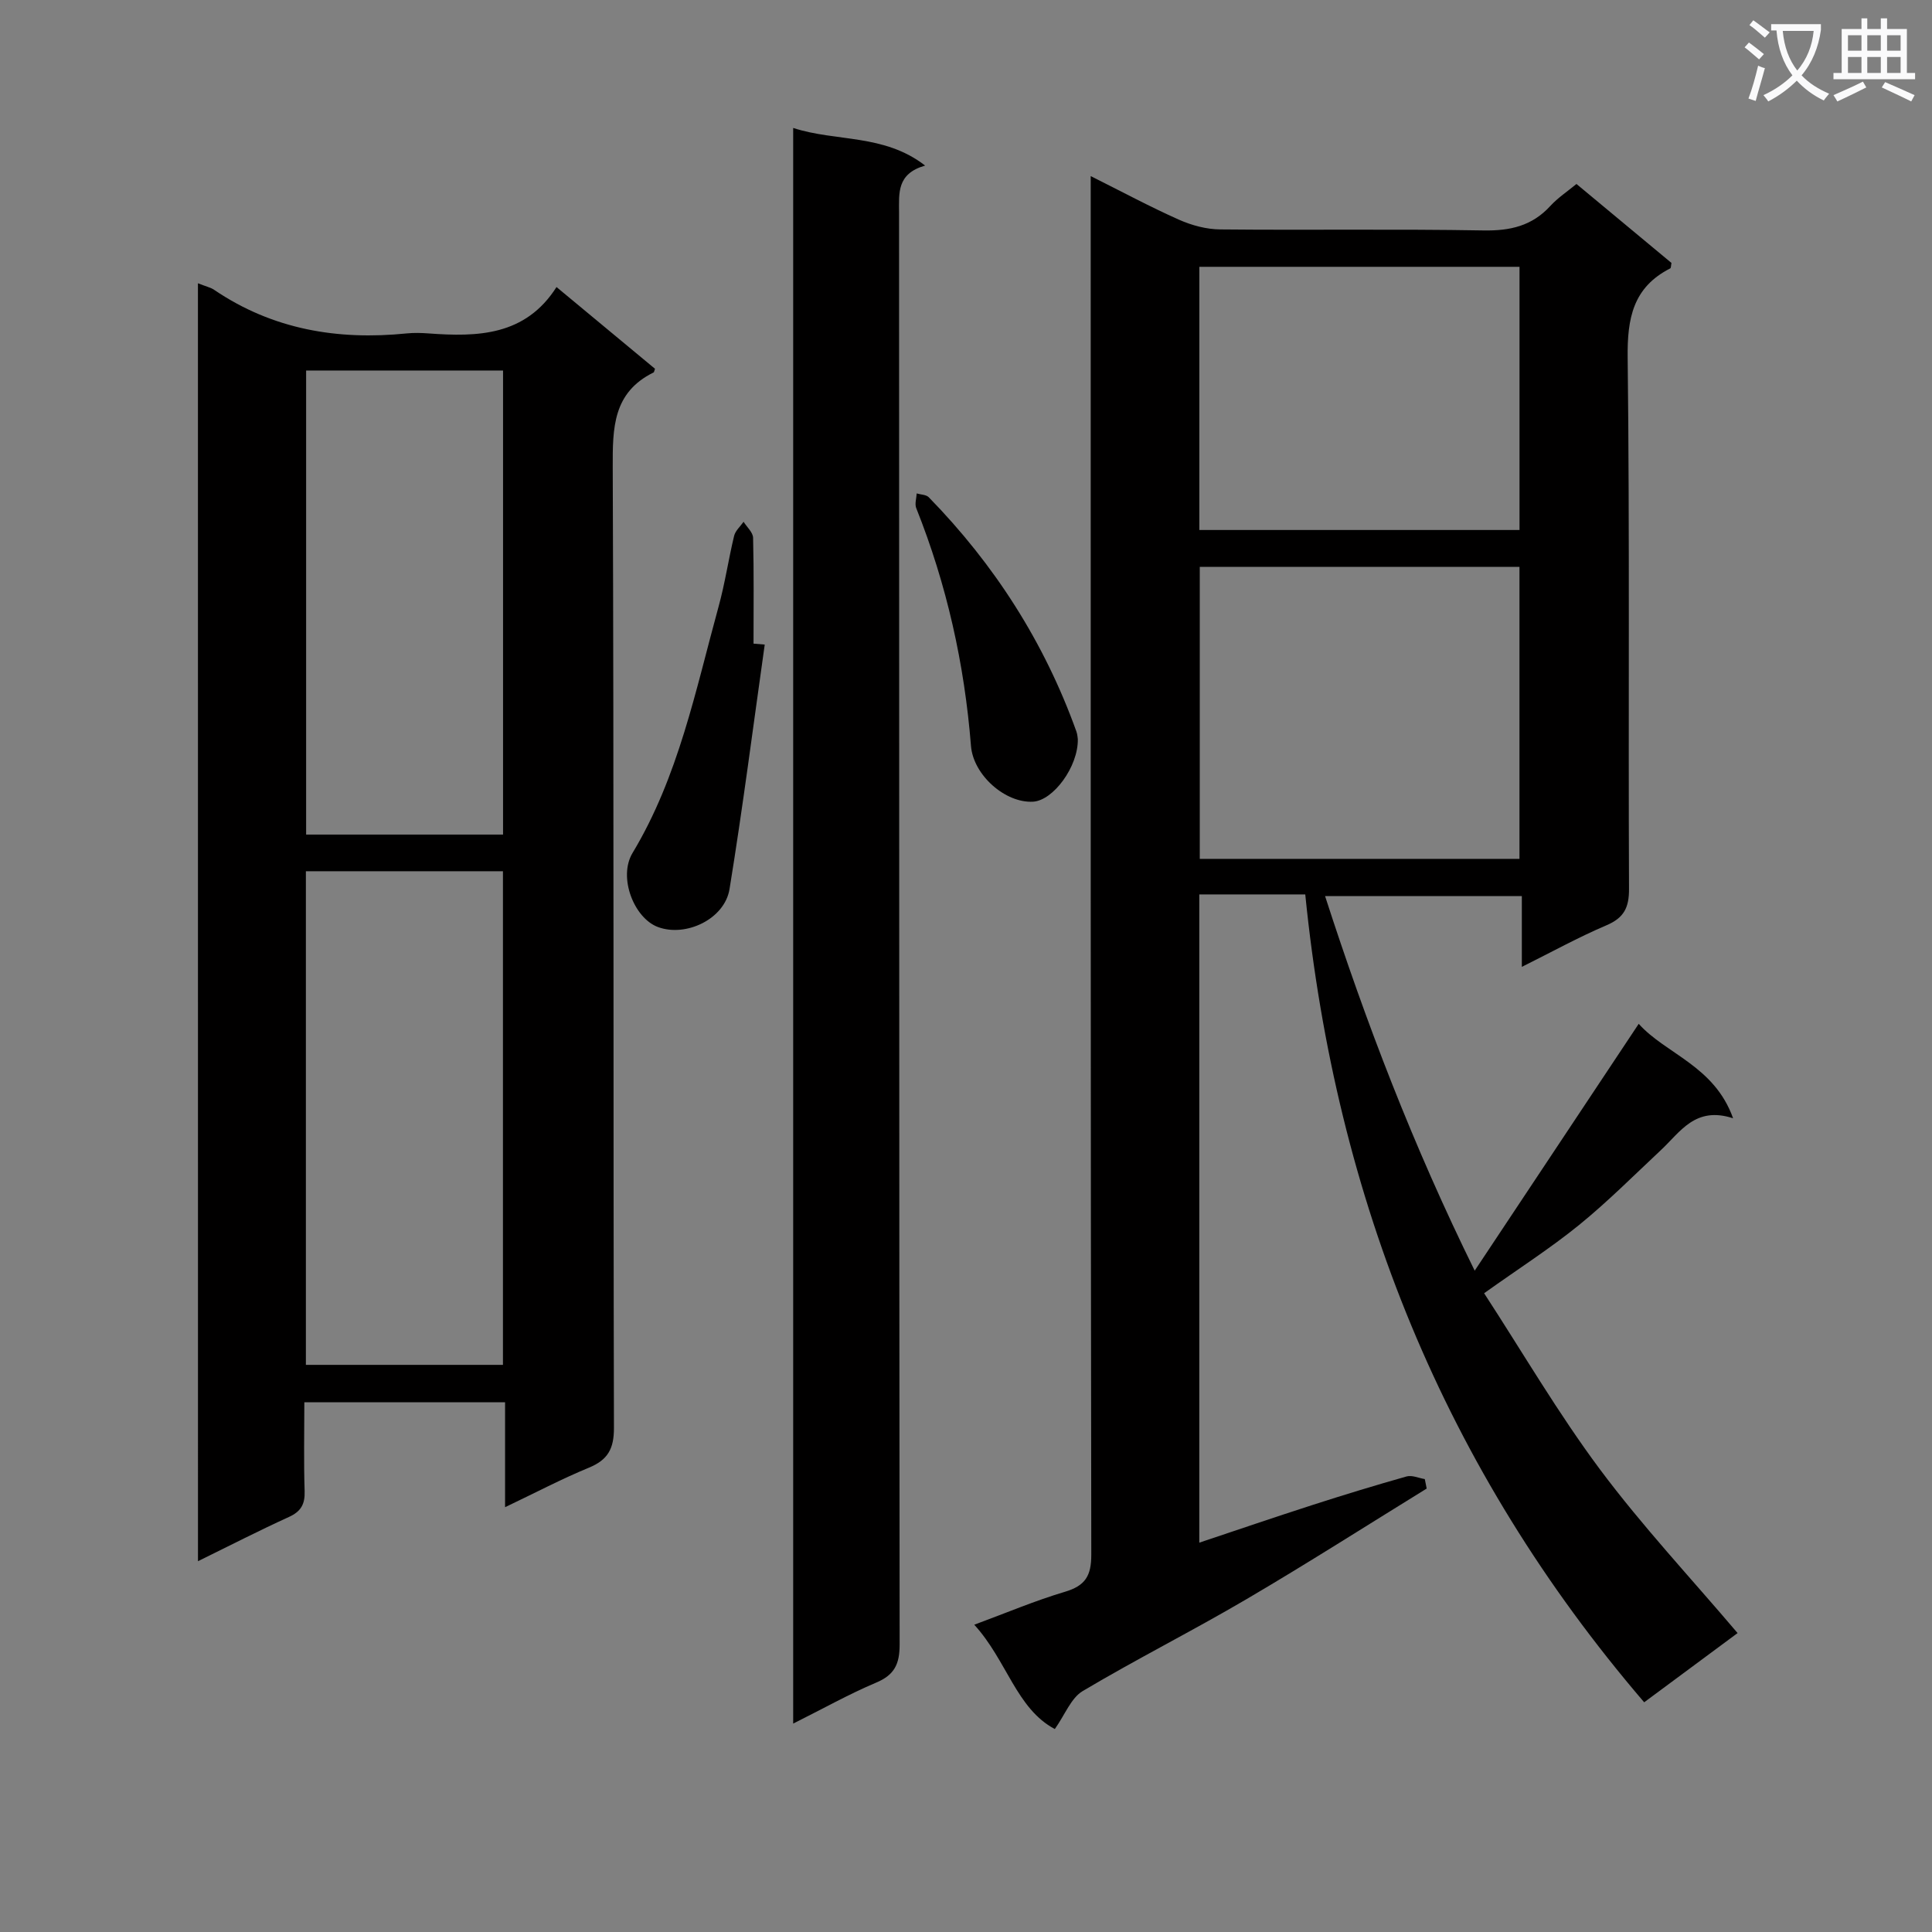
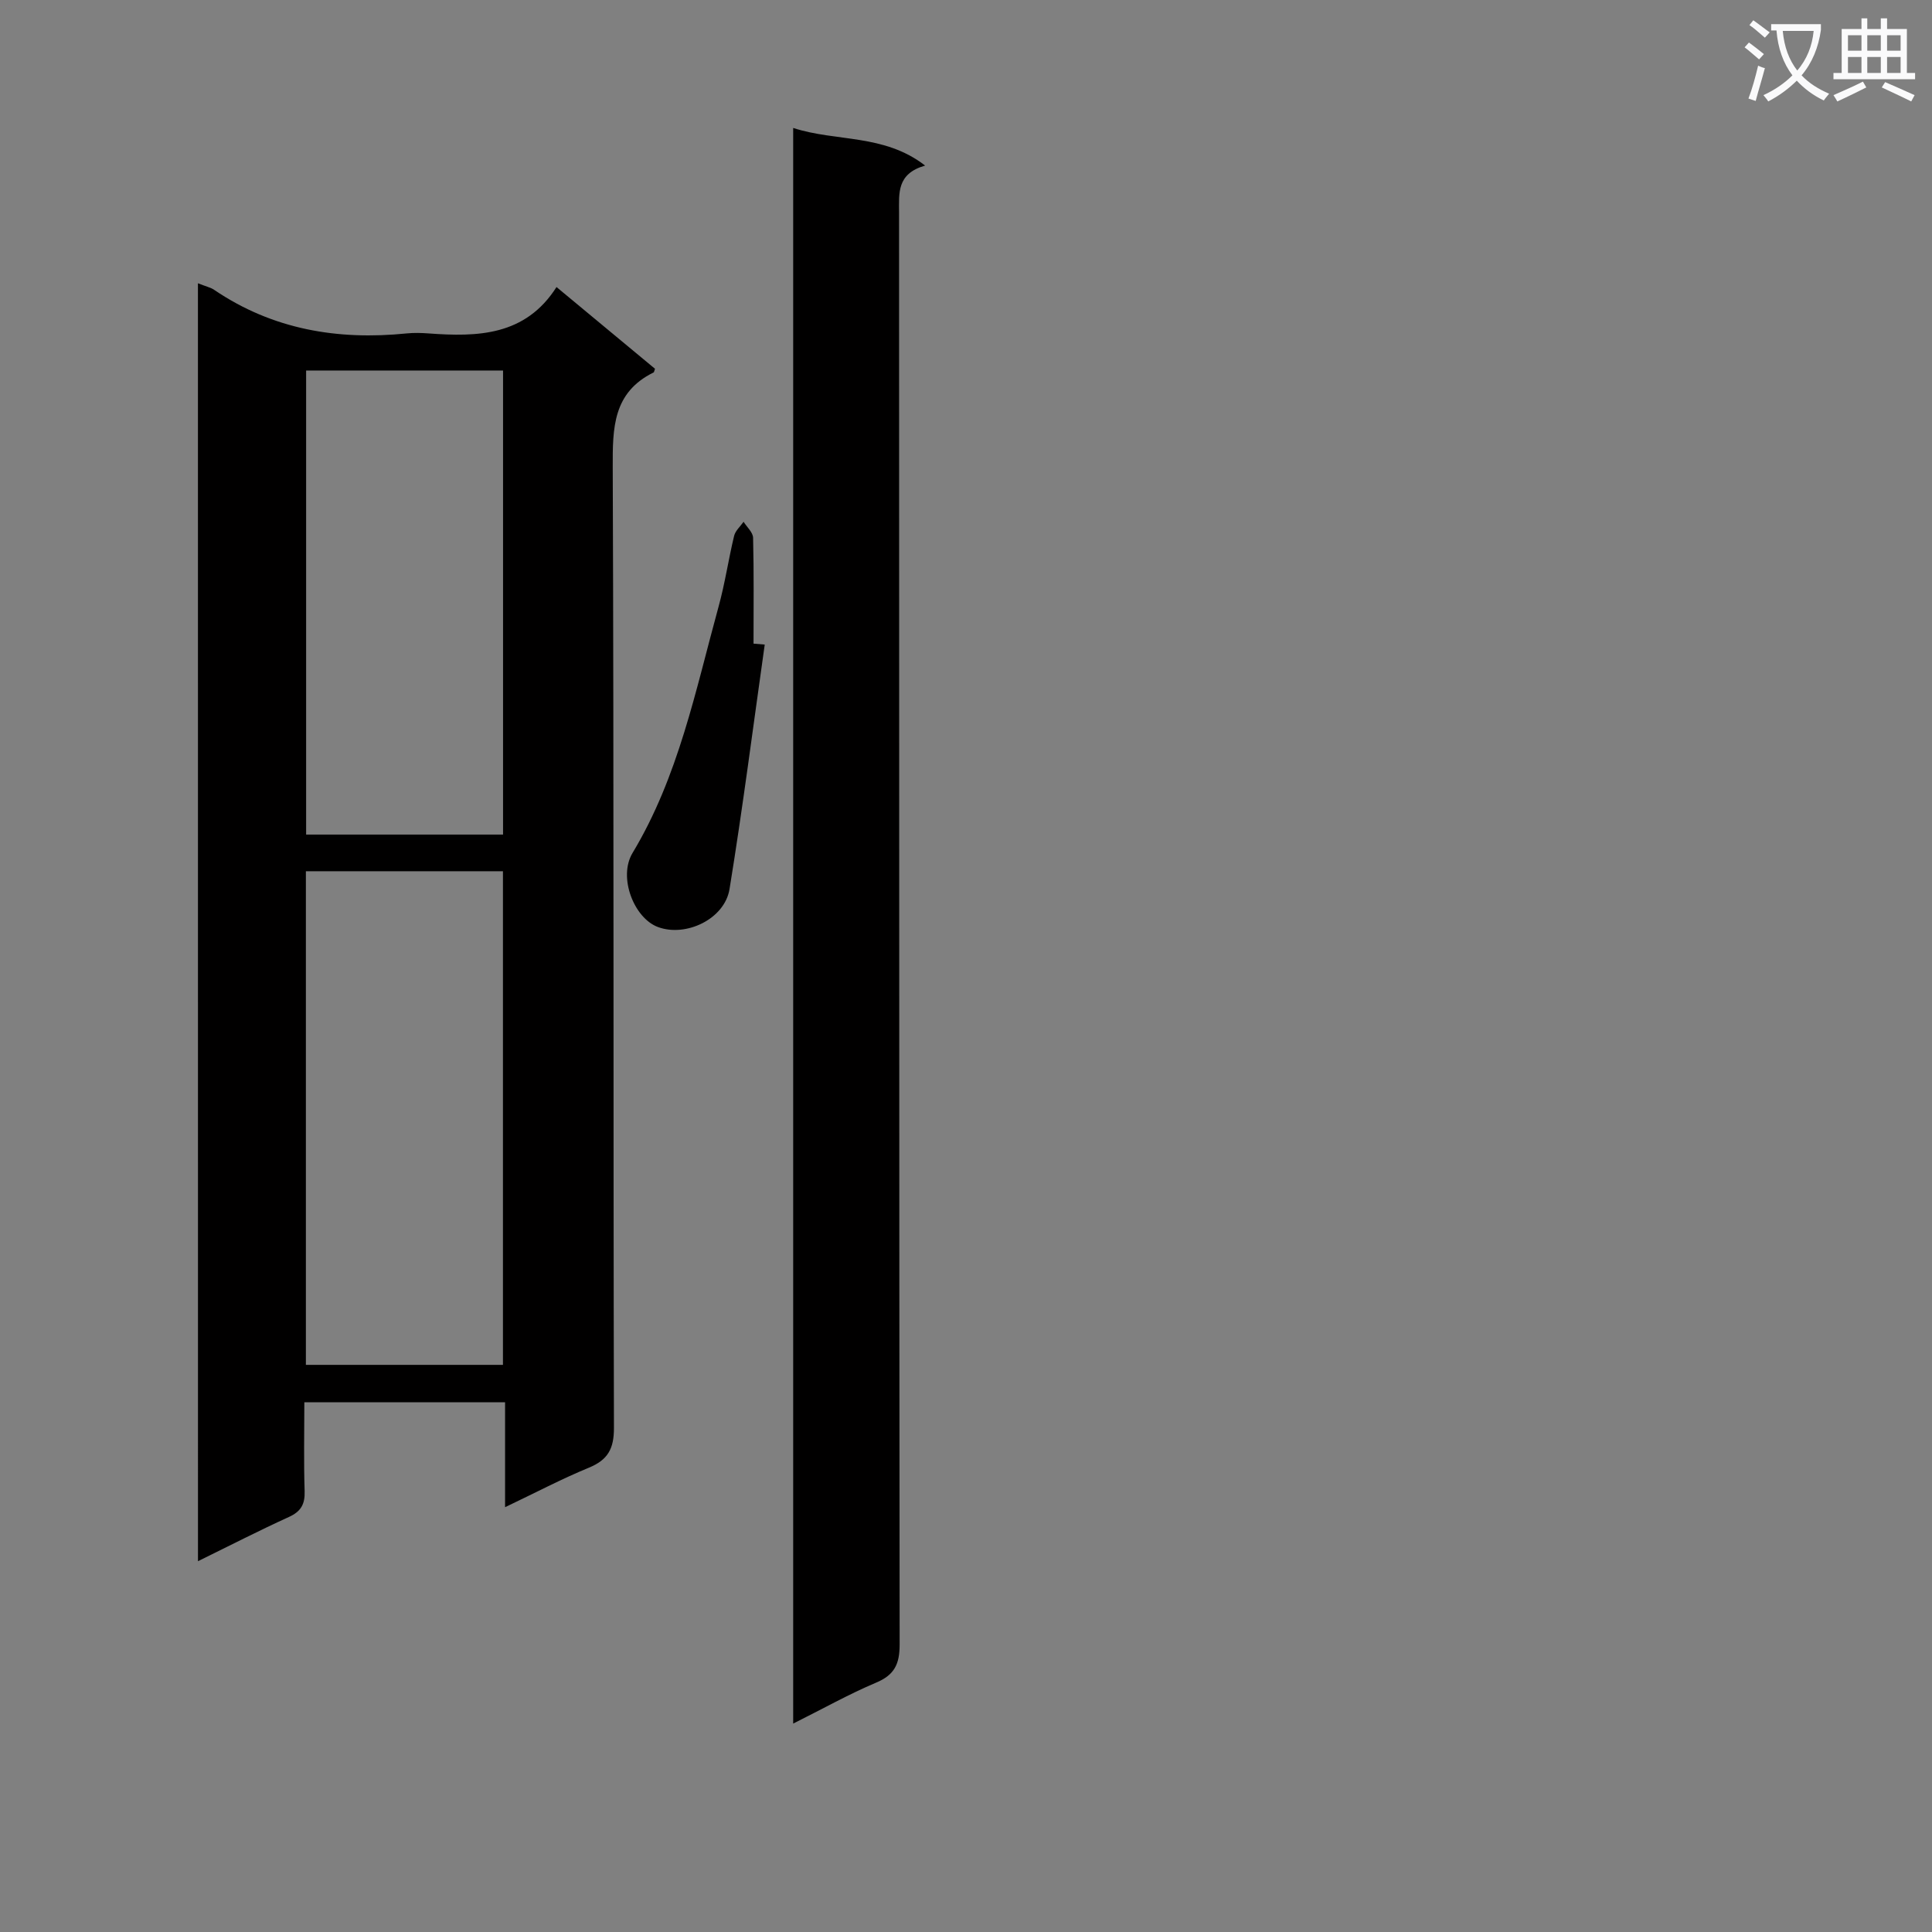
<svg xmlns="http://www.w3.org/2000/svg" enable-background="new 0 0 400 400" viewBox="0 0 400 400">
  <rect x="0" y="0" width="400" height="400" fill="#808080" stroke="none" />
  <path d="m362.1 8.8c1.1.8 2.1 1.6 3.1 2.4l-1 1.1c-1.3-1.1-2.3-2-3-2.5zm1.9 4.8c.5.2.9.4 1.4.5-.6 2.3-1.3 4.5-1.9 6.8l-1.5-.5c.8-2.1 1.4-4.3 2-6.8zm-1-9.4c1.3.9 2.4 1.8 3.4 2.5l-1 1.1c-1.4-1.2-2.4-2.1-3.2-2.6zm3.7 2.2v-1.4h10.3v1.2c-.5 3.6-1.8 6.8-4 9.4 1.5 1.6 3.4 2.8 5.7 3.8-.3.4-.7.8-1.1 1.4-2.3-1.1-4.1-2.5-5.6-4.1-1.6 1.6-3.6 3.1-5.9 4.3-.3-.5-.7-.9-1-1.3 2.4-1.1 4.4-2.5 6-4.1-1.9-2.5-3-5.6-3.3-9.3h-1.1zm8.8 0h-6.4c.3 3.3 1.3 6 3 8.2 2-2.3 3.1-5.1 3.4-8.2z" fill="#fafafb" />
  <path d="m385.3 3.8h1.3v2.2h2.8v-2.2h1.3v2.2h4.1v9.1h1.7v1.3h-16.9v-1.3h1.7v-9.1h4.1v-2.2zm.4 13.1.7 1.2c-1.8.9-3.8 1.9-6 2.9-.2-.4-.5-.8-.8-1.3 2.3-1 4.3-1.9 6.1-2.8zm-3.1-6.4h2.8v-3.2h-2.8zm0 4.6h2.8v-3.3h-2.8zm4-4.6h2.8v-3.2h-2.8zm0 4.6h2.8v-3.3h-2.8zm3.7 1.9c2.1.9 4.1 1.8 6.1 2.7l-.7 1.3c-2.2-1.1-4.2-2-6.1-2.9zm3.2-9.7h-2.8v3.2h2.8zm-2.8 7.8h2.8v-3.3h-2.8z" fill="#fafafb" />
  <g fill="#010000">
-     <path d="m358.82 231.53c-7.84-2.57-10.93 2.84-14.95 6.59-5.59 5.23-11.01 10.68-16.94 15.5-5.92 4.81-12.38 8.94-19.66 14.13 7.98 12.25 15.33 24.86 24 36.49 8.73 11.7 18.77 22.43 28.48 33.87-6.09 4.51-12.58 9.33-19.34 14.33-41.38-48.28-63.82-104.05-70.17-167.26-3.53 0-7.14 0-10.76 0-3.63 0-7.26 0-11.18 0v134.21c7.99-2.67 15.66-5.29 23.38-7.78 6.48-2.09 13-4.08 19.55-5.93 1.11-.31 2.5.34 3.76.55.13.65.26 1.3.39 1.96-12.41 7.65-24.7 15.5-37.27 22.88-11.18 6.57-22.79 12.41-33.94 19.04-2.41 1.43-3.65 4.85-5.78 7.87-7.96-4.21-9.92-14.2-16.68-21.6 6.76-2.5 12.65-5 18.75-6.81 4.2-1.25 5.49-3.25 5.48-7.71-.15-92.64-.12-185.28-.12-277.92 0-2.15 0-4.31 0-7.48 6.5 3.25 12.29 6.36 18.28 9.03 2.64 1.17 5.68 1.99 8.55 2.01 18.16.18 36.33-.11 54.48.21 5.53.1 10.06-.93 13.84-5.06 1.55-1.69 3.52-2.99 5.42-4.56 6.72 5.59 13.23 11 19.67 16.35-.11.53-.08 1.04-.26 1.13-7.7 3.92-8.91 10.32-8.81 18.48.43 36.65.12 73.31.28 109.97.02 3.9-1.04 6.01-4.69 7.56-5.76 2.45-11.27 5.5-17.5 8.6 0-5.2 0-9.77 0-14.66-13.68 0-26.92 0-40.74 0 8.48 26.23 18.22 51.67 30.98 77.56 11.7-17.61 22.68-34.14 33.96-51.11 5.59 6.26 15.65 8.65 19.54 19.56zm-44.23-53.71c0-20.49 0-40.51 0-60.46-22.32 0-44.24 0-66.19 0v60.46zm.01-68.09c0-18.52 0-36.54 0-54.49-22.3 0-44.21 0-66.29 0v54.49z" />
    <path d="m40.98 58.65c1.61.64 2.61.85 3.39 1.38 12.11 8.2 25.55 10.45 39.84 9 1.48-.15 3-.11 4.49 0 10.2.75 20.07.52 26.52-9.6 7.22 5.99 13.85 11.49 20.39 16.92-.17.46-.18.71-.29.76-8.44 4.16-8.49 11.48-8.46 19.65.25 66.29.09 132.59.25 198.88.01 4.32-1.26 6.61-5.19 8.23-5.63 2.32-11.04 5.17-17.35 8.18 0-7.7 0-14.61 0-21.73-14.04 0-27.46 0-41.56 0 0 6.2-.14 12.3.06 18.39.09 2.7-.74 4.22-3.25 5.36-6.17 2.81-12.21 5.91-18.83 9.16-.01-88.38-.01-176.17-.01-264.58zm63.15 223.93c0-34.25 0-68.26 0-102.2-13.89 0-27.32 0-40.8 0v102.2zm.02-109.79c0-32.29 0-64.15 0-96.08-13.88 0-27.31 0-40.77 0v96.08z" />
    <path d="m164.22 356.85c0-110.44 0-220.04 0-330.36 8.95 2.92 18.74 1.16 27.32 7.79-5.93 1.69-5.4 5.75-5.4 9.78.04 98.81.01 197.62.12 296.42 0 4.05-1.06 6.3-4.89 7.9-5.63 2.38-11 5.4-17.15 8.47z" />
    <path d="m158.33 133.45c-2.39 16.88-4.55 33.8-7.29 50.63-1.02 6.22-9.05 10-14.82 7.85-4.96-1.84-8.28-10.31-5.26-15.33 9.52-15.82 13.04-33.65 17.83-51.07 1.32-4.79 2.03-9.74 3.2-14.58.26-1.07 1.28-1.95 1.96-2.92.69 1.1 1.94 2.19 1.97 3.31.18 7.3.09 14.61.09 21.92.77.07 1.54.13 2.32.19z" />
-     <path d="m223.15 153.01c.12 5.69-5.08 12.73-9.27 12.97-5.73.33-12.37-5.5-12.85-11.55-1.35-16.97-5.01-33.39-11.33-49.22-.35-.87.04-2.03.09-3.05.84.25 1.96.24 2.5.79 13.65 13.98 23.96 30.09 30.57 48.51.22.61.24 1.29.29 1.55z" />
  </g>
</svg>